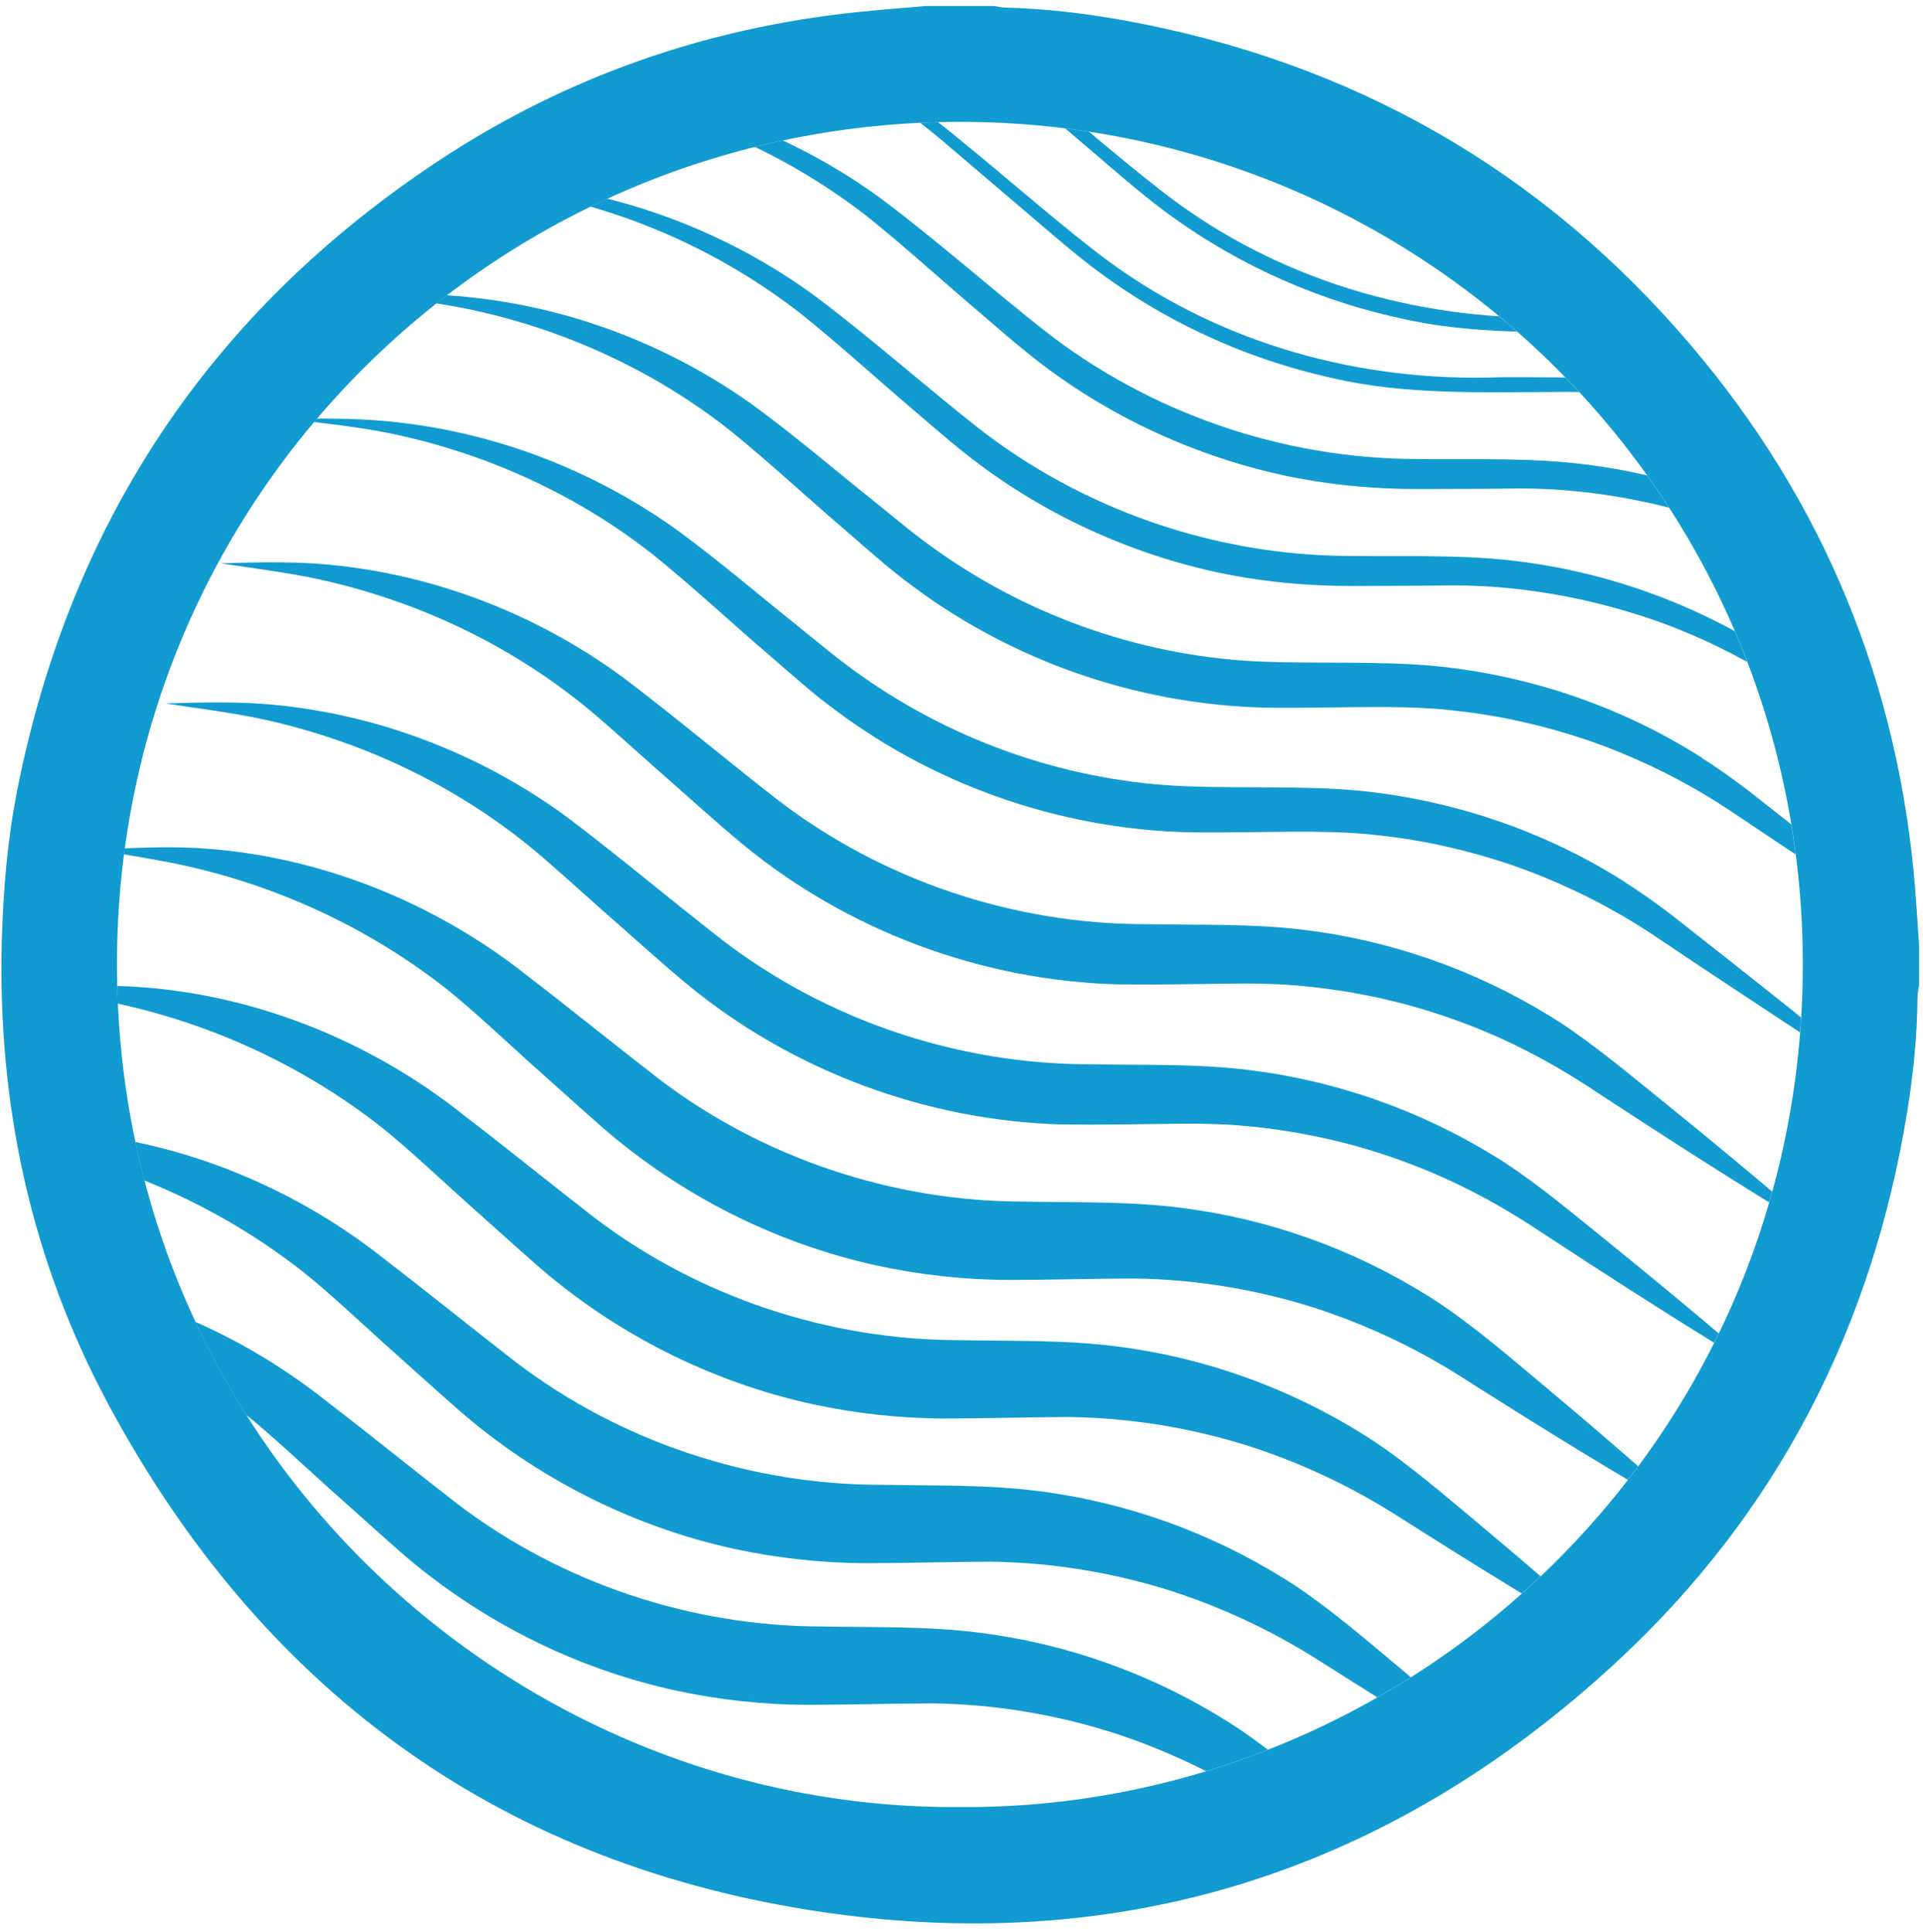
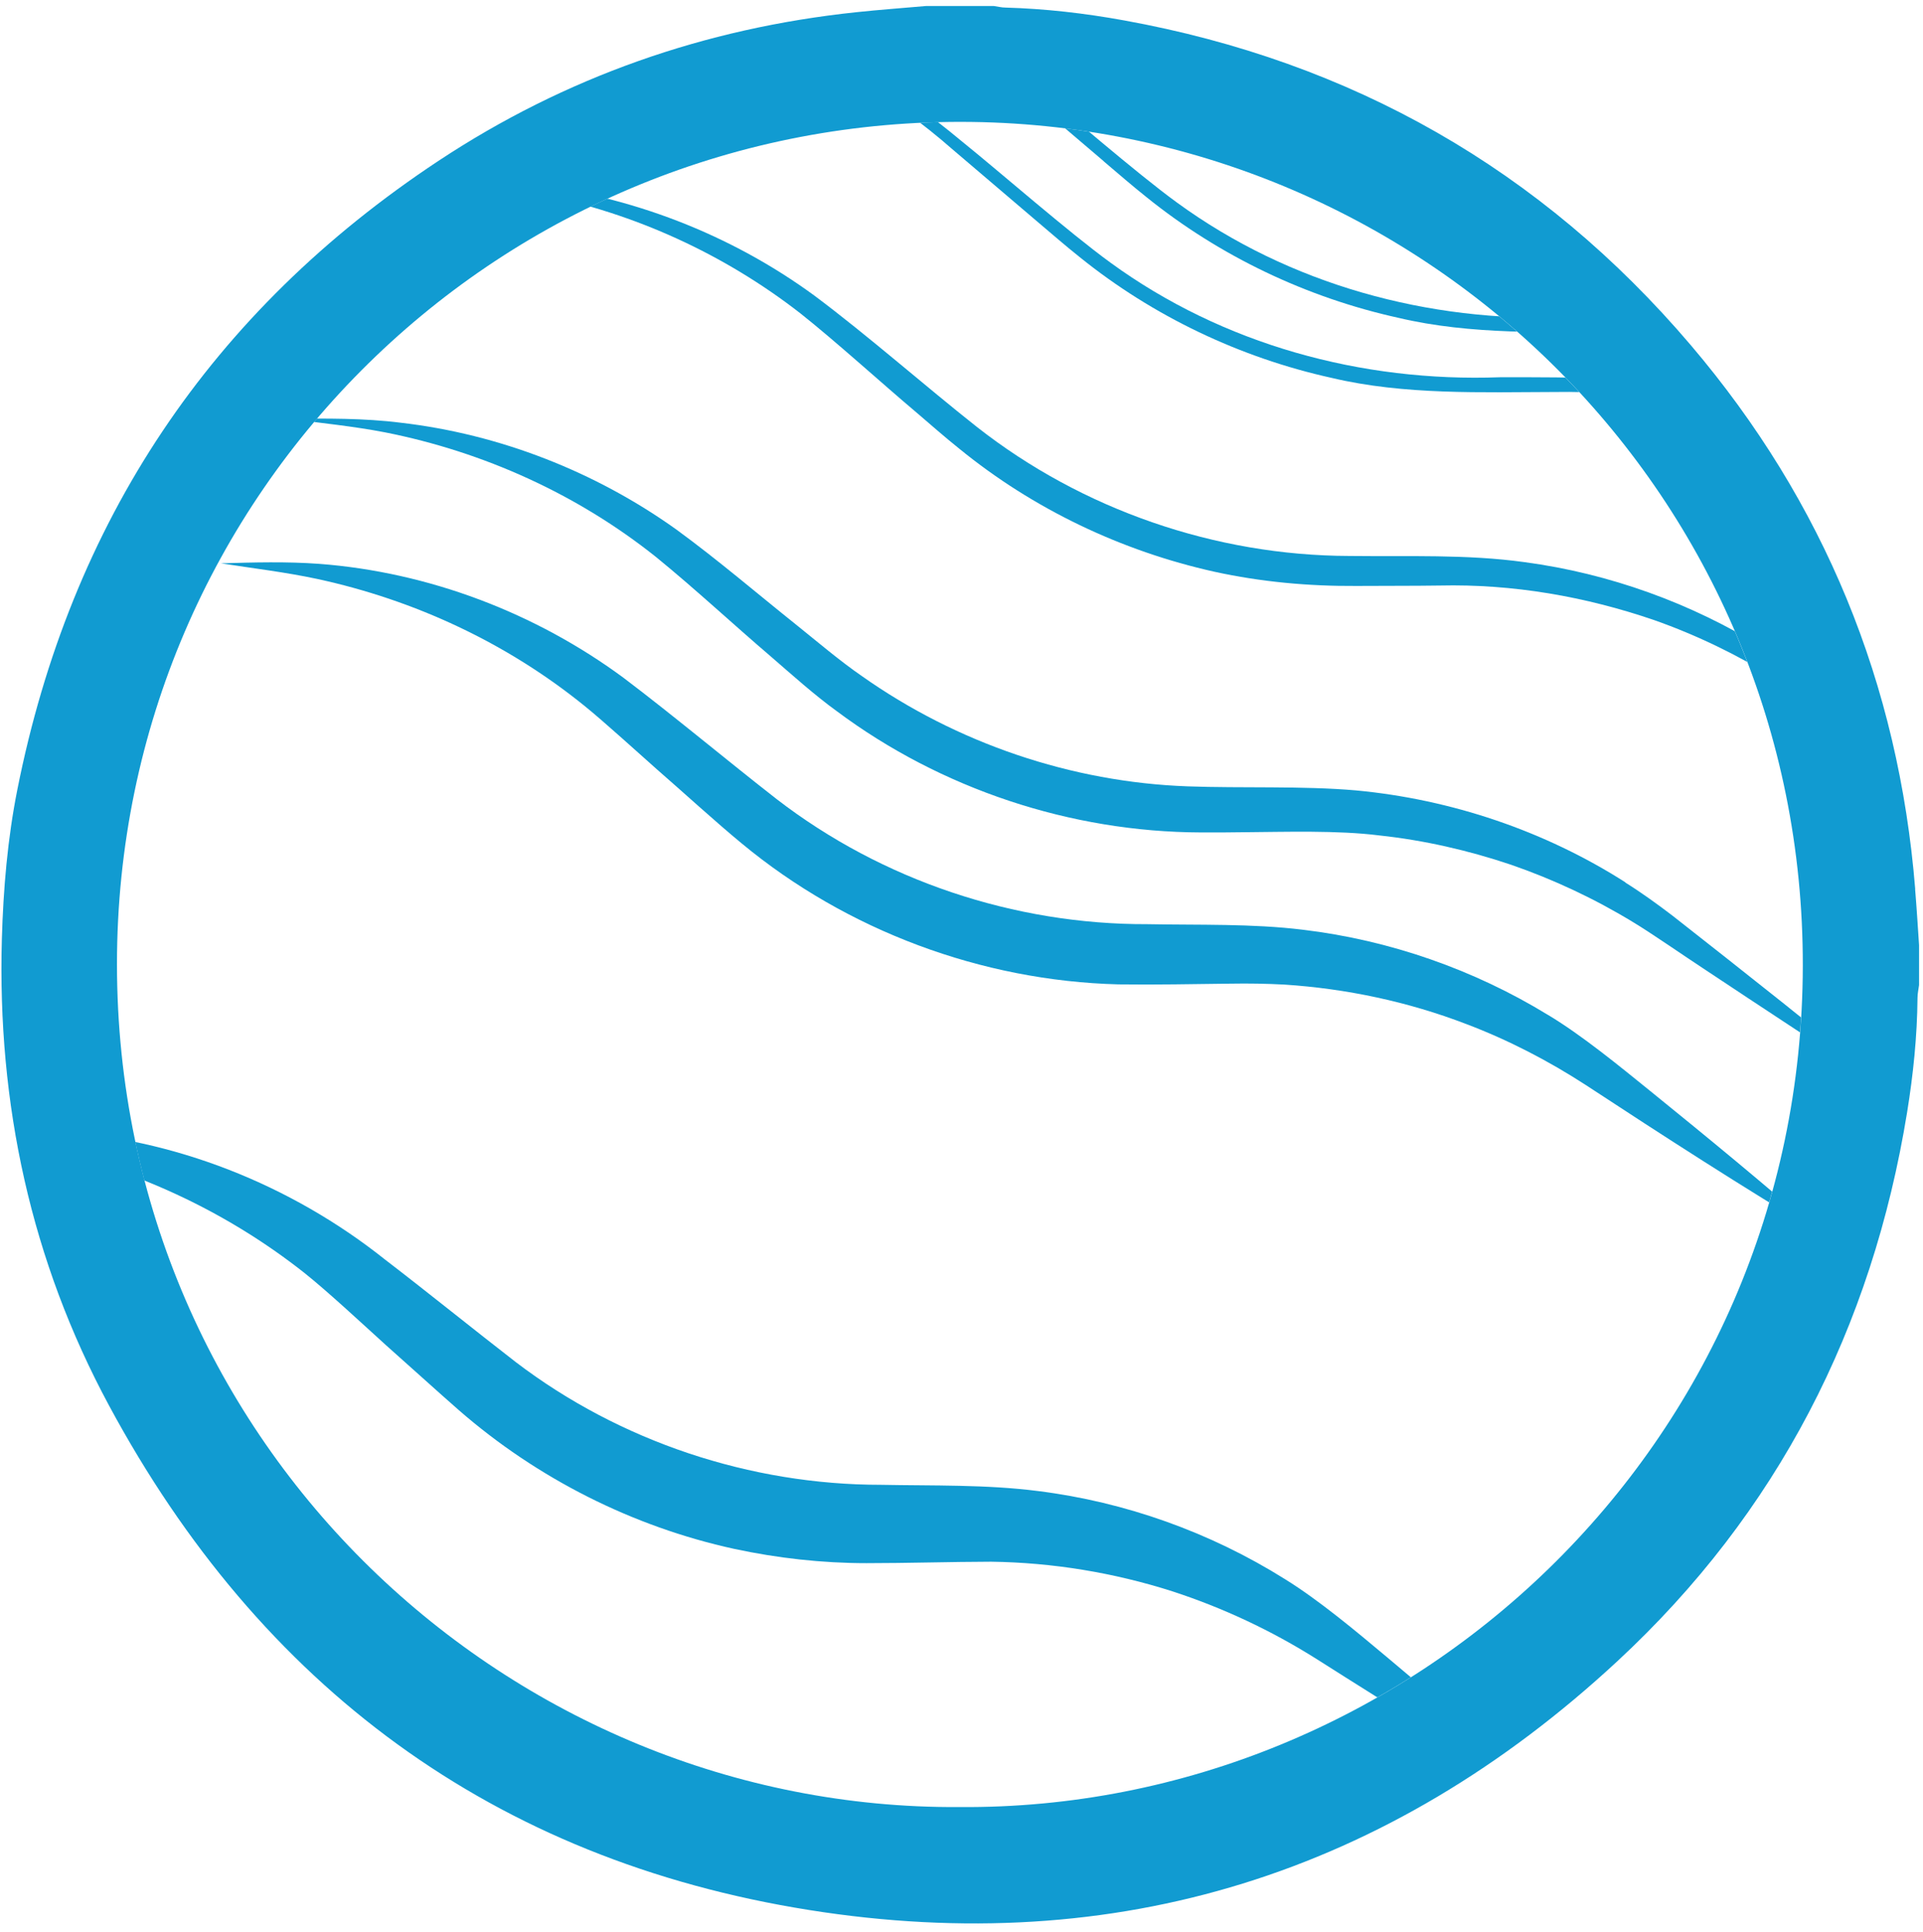
<svg xmlns="http://www.w3.org/2000/svg" id="Livello_1" data-name="Livello 1" viewBox="0 0 185.27 186.18">
  <defs>
    <style>
      .cls-1 {
        fill: #119bd1;
      }

      .cls-2 {
        clip-path: url(#clippath);
      }

      .cls-3 {
        fill: none;
      }
    </style>
    <clipPath id="clippath">
      <path class="cls-3" d="M92.41,174.12c-43.15,.28-81.13-34.69-81.15-81.19-.01-45.64,37.21-81.78,82.35-81.18,43.86,.59,80.14,36.09,80.07,81.3-.07,46.41-38.04,81.41-81.27,81.07Z" />
    </clipPath>
  </defs>
  <path class="cls-1" d="M184.52,85.68c-1.6-19.78-8.78-37.32-21.62-52.42-14.41-16.94-32.7-27.32-54.58-31.29-3.78-.69-7.6-1.13-11.45-1.24-.37,0-.74-.1-1.11-.15h-6.56c-2.25,.2-4.5,.36-6.74,.6-14.55,1.54-28.01,6.25-40.2,14.31C20.3,30.01,6.8,50.28,1.67,76.09c-.94,4.73-1.35,9.54-1.49,14.37-.45,15.9,2.8,31.02,10.34,45,14.57,27.04,37.03,43.74,67.43,48.58,29.64,4.72,55.83-3.53,77.86-23.96,15.43-14.3,24.56-32.14,27.93-52.91,.59-3.65,.97-7.32,1-11.02,0-.41,.1-.82,.15-1.23v-3.85c-.12-1.8-.23-3.6-.38-5.4Zm-92.1,88.44c-43.15,.28-81.13-34.69-81.15-81.19-.01-45.64,37.21-81.78,82.35-81.18,43.86,.59,80.14,36.09,80.07,81.3-.07,46.41-38.04,81.41-81.27,81.07Z" />
  <g class="cls-2">
    <g>
-       <path class="cls-1" d="M143.81,111.3c-7.15-4.38-15.26-7.21-23.59-8.21-4.95-.61-10.06-.44-15.04-.54-12.8,.04-25.54-4.22-35.68-12.04-4.7-3.66-9.98-8.08-14.74-11.68-8.51-6.29-18.81-10.2-29.35-11-3.13-.23-6.34-.14-9.47-.05,3.08,.48,6.22,.85,9.26,1.5,9.41,2.03,18.32,6.19,25.79,12.25,1.84,1.48,5.19,4.54,6.98,6.12,2.38,2.07,5.73,5.13,8.15,7.12,10.13,8.4,23.13,13.24,36.28,13.58,3.55,.05,7.3-.03,10.84-.07,1.68-.03,3.47,0,5.15,.09,5.99,.39,11.93,1.65,17.53,3.8,4.04,1.53,7.92,3.54,11.54,5.89,7.45,4.89,15.1,9.83,22.74,14.39-5.41-4.73-10.95-9.29-16.53-13.81-2.98-2.41-6.59-5.38-9.87-7.35Z" />
      <path class="cls-1" d="M156.6,85.02c-7.77-4.96-16.78-8-25.96-8.86-5.15-.45-11.04-.2-16.2-.39-11.21-.4-22.25-4.16-31.41-10.63-2.09-1.44-4.24-3.27-6.23-4.87-3.88-3.1-7.63-6.32-11.64-9.25-7.81-5.58-17.03-9.19-26.56-10.29-3.56-.45-7.22-.41-10.79-.38,3.08,.41,6.24,.72,9.29,1.31,9.5,1.88,18.53,5.97,26.09,12,3.78,3.08,7.38,6.44,11.1,9.62,2,1.73,4.18,3.69,6.32,5.24,10.05,7.5,22.54,11.65,35.08,11.69,.95,.01,3.06,0,4.05-.02,4.1-.03,9.13-.2,13.16,.31,4.3,.46,8.57,1.44,12.67,2.82,4.11,1.42,8.09,3.29,11.81,5.56,1.65,.99,4.97,3.29,6.68,4.41,5.98,3.96,11.94,7.94,18.03,11.75-6.83-5.71-13.98-11.33-20.98-16.83-1.46-1.11-2.95-2.19-4.5-3.16Z" />
      <path class="cls-1" d="M149.15,97.8c-7.15-4.38-15.26-7.21-23.59-8.21-4.95-.61-10.06-.44-15.04-.54-12.8,.04-25.54-4.22-35.68-12.04-4.7-3.66-9.98-8.08-14.74-11.68-8.51-6.29-18.81-10.2-29.35-11-3.13-.23-6.34-.14-9.47-.05,3.08,.48,6.22,.85,9.26,1.5,9.41,2.03,18.32,6.19,25.79,12.25,1.84,1.48,5.19,4.54,6.98,6.12,2.38,2.07,5.73,5.13,8.15,7.12,10.13,8.4,23.13,13.24,36.28,13.58,3.55,.05,7.3-.03,10.84-.07,1.68-.03,3.47,0,5.15,.09,5.99,.39,11.93,1.65,17.53,3.8,4.04,1.53,7.92,3.54,11.54,5.89,7.45,4.89,15.1,9.83,22.74,14.39-5.41-4.73-10.95-9.29-16.53-13.81-2.98-2.41-6.59-5.38-9.87-7.35Z" />
-       <path class="cls-1" d="M137.58,124.87c-7.19-4.51-15.38-7.44-23.8-8.49-4.98-.64-10.11-.5-15.12-.6-12.6,0-25.14-4.17-35.17-11.81-3.89-3.01-8.68-6.88-12.61-9.89-9.06-7.22-20.39-11.73-31.96-12.37-3.16-.17-6.35,0-9.5,.17,3.07,.57,6.2,1,9.23,1.72,8.9,2.1,17.28,6.1,24.43,11.74,2.31,1.84,5.68,4.99,7.88,6.98,1.9,1.68,5.14,4.62,7.03,6.27,7.54,6.57,16.73,11.22,26.51,13.36,4.19,.9,8.49,1.38,12.77,1.38,3.95,0,8.06-.13,12-.14,5.91,.08,11.81,1.05,17.45,2.85,4.88,1.59,9.57,3.79,13.91,6.53,7.54,4.79,15.27,9.61,23.05,13.98-5.29-4.89-10.76-9.54-16.27-14.16-2.96-2.48-6.55-5.49-9.83-7.52Z" />
-       <path class="cls-1" d="M131.35,138.22c-7.19-4.51-15.38-7.44-23.8-8.49-4.98-.64-10.11-.5-15.12-.6-12.6,0-25.14-4.17-35.17-11.81-3.89-3.01-8.68-6.88-12.61-9.89-9.06-7.22-20.39-11.73-31.96-12.37-3.16-.17-6.35,0-9.5,.17,3.07,.57,6.2,1,9.23,1.72,8.9,2.1,17.28,6.1,24.43,11.74,2.31,1.84,5.68,4.99,7.88,6.98,1.9,1.68,5.14,4.62,7.03,6.27,7.54,6.57,16.73,11.22,26.51,13.36,4.19,.9,8.49,1.38,12.77,1.38,3.95,0,8.06-.13,12-.14,5.91,.08,11.81,1.05,17.45,2.85,4.88,1.59,9.57,3.79,13.91,6.53,7.54,4.79,15.27,9.61,23.05,13.98-5.29-4.89-10.76-9.54-16.27-14.16-2.96-2.48-6.55-5.49-9.83-7.52Z" />
      <path class="cls-1" d="M123.8,152.16c-7.19-4.51-15.38-7.44-23.8-8.49-4.98-.64-10.11-.5-15.12-.6-12.6,0-25.14-4.17-35.17-11.81-3.89-3.01-8.68-6.88-12.61-9.89-9.06-7.22-20.39-11.73-31.96-12.37-3.16-.17-6.35,0-9.5,.17,3.07,.57,6.2,1,9.23,1.72,8.9,2.1,17.28,6.1,24.43,11.74,2.31,1.84,5.68,4.99,7.88,6.98,1.9,1.68,5.14,4.62,7.03,6.27,7.54,6.57,16.73,11.22,26.51,13.36,4.19,.9,8.49,1.38,12.77,1.38,3.95,0,8.06-.13,12-.14,5.91,.08,11.81,1.05,17.45,2.85,4.88,1.59,9.57,3.79,13.91,6.53,7.54,4.79,15.27,9.61,23.05,13.98-5.29-4.89-10.76-9.54-16.27-14.16-2.96-2.48-6.55-5.49-9.83-7.52Z" />
-       <path class="cls-1" d="M118.16,165.81c-7.19-4.51-15.38-7.44-23.8-8.49-4.98-.64-10.11-.5-15.12-.6-12.6,0-25.14-4.17-35.17-11.81-3.89-3.01-8.68-6.88-12.61-9.89-9.06-7.22-20.39-11.73-31.96-12.37-3.16-.17-6.35,0-9.5,.17,3.07,.57,6.2,1,9.23,1.72,8.9,2.1,17.28,6.1,24.43,11.74,2.31,1.84,5.68,4.99,7.88,6.98,1.9,1.68,5.14,4.62,7.03,6.27,7.54,6.57,16.73,11.22,26.51,13.36,4.19,.9,8.49,1.38,12.77,1.38,3.95,0,8.06-.13,12-.14,5.91,.08,11.81,1.05,17.45,2.85,4.88,1.59,9.57,3.79,13.91,6.53,7.54,4.79,15.27,9.61,23.05,13.98-5.29-4.89-10.76-9.54-16.27-14.16-2.96-2.48-6.55-5.49-9.83-7.52Z" />
-       <path class="cls-1" d="M163.96,73.01c-7.77-4.96-16.78-8-25.96-8.86-5.15-.45-11.04-.2-16.2-.39-11.21-.4-22.25-4.16-31.41-10.63-2.09-1.44-4.24-3.27-6.23-4.87-3.88-3.1-7.63-6.32-11.64-9.25-7.81-5.58-17.03-9.19-26.56-10.29-3.56-.45-7.22-.41-10.79-.38,3.08,.41,6.24,.72,9.29,1.31,9.5,1.88,18.53,5.97,26.09,12,3.78,3.08,7.38,6.44,11.1,9.62,2,1.73,4.18,3.69,6.32,5.24,10.05,7.5,22.54,11.65,35.08,11.69,.95,.01,3.06,0,4.05-.02,4.1-.03,9.13-.2,13.16,.31,4.3,.46,8.57,1.44,12.67,2.82,4.11,1.42,8.09,3.29,11.81,5.56,1.65,.99,4.97,3.29,6.68,4.41,5.98,3.96,11.94,7.94,18.03,11.75-6.83-5.71-13.98-11.33-20.98-16.83-1.46-1.11-2.95-2.19-4.5-3.16Z" />
+       <path class="cls-1" d="M118.16,165.81Z" />
      <path class="cls-1" d="M169.94,62.45c-6.97-4.33-14.89-7.19-23.03-8.28-5.58-.78-11.31-.53-16.93-.6-12.9-.04-25.71-4.46-35.86-12.43-5.05-3.99-10.52-8.82-15.69-12.68-8.06-5.89-17.69-9.61-27.6-10.71-3.06-.33-6.33-.36-9.42-.41,3.57,.39,7.14,.66,10.62,1.39,9.12,1.81,17.77,5.77,25.09,11.47,3.44,2.73,7.81,6.71,11.19,9.56,1.37,1.17,2.69,2.34,4.13,3.49,7.11,5.8,15.61,9.85,24.56,11.84,4.48,.98,9.07,1.4,13.65,1.37,2.59-.02,5.48,0,8.06-.04,7.03-.16,14.01,1.05,20.66,3.33,4.14,1.46,8.12,3.4,11.86,5.72,1.65,1.01,4.94,3.35,6.63,4.51,5.92,4.04,11.83,8.1,17.81,12.04-6.95-5.54-14.16-11.08-21.23-16.48-1.46-1.08-2.94-2.14-4.5-3.09Z" />
-       <path class="cls-1" d="M176.37,53.11c-6.97-4.33-14.89-7.19-23.03-8.28-5.58-.78-11.31-.53-16.93-.6-12.9-.04-25.71-4.46-35.86-12.43-5.05-3.99-10.52-8.82-15.69-12.68-8.06-5.89-17.69-9.61-27.6-10.71-3.06-.33-6.33-.36-9.42-.41,3.57,.39,7.14,.66,10.62,1.39,9.12,1.81,17.77,5.77,25.09,11.47,3.44,2.73,7.81,6.71,11.19,9.56,1.37,1.17,2.69,2.34,4.13,3.49,7.11,5.8,15.61,9.85,24.56,11.84,4.48,.98,9.07,1.4,13.65,1.37,2.59-.02,5.48,0,8.06-.04,7.03-.16,14.01,1.05,20.66,3.33,4.14,1.46,8.12,3.4,11.86,5.72,1.65,1.01,4.94,3.35,6.63,4.51,5.92,4.04,11.83,8.1,17.81,12.04-6.95-5.54-14.16-11.08-21.23-16.48-1.46-1.08-2.94-2.14-4.5-3.09Z" />
      <path class="cls-1" d="M180.87,44.92c-7.72-4.71-16.56-7.56-25.57-8.34-3.11-.27-7.64-.23-10.79-.23-13.33,.49-26.69-3.15-37.52-11.04-4.09-2.98-10.49-8.6-14.53-11.86-2.76-2.3-5.73-4.44-8.86-6.21C76.95,3.43,69.56,.97,61.97,0c-3.1-.39-6.28-.47-9.39-.6,14.72,.64,27.98,5.17,39.14,14.95l8.18,6.97c1.37,1.16,2.71,2.33,4.13,3.46,7.05,5.69,15.45,9.69,24.3,11.64,6.97,1.65,14.43,1.37,21.55,1.35,7.1-.12,14.17,1.12,20.86,3.49,4.17,1.51,8.17,3.5,11.91,5.88,4.15,2.77,11.18,7.86,15.39,10.77,2.21,1.55,6.57,4.62,8.81,6.16-4.71-3.6-12.41-9.34-17.17-12.92-2.62-1.93-6.01-4.58-8.81-6.22Z" />
      <path class="cls-1" d="M106.32,15.53c1.37,1.16,2.71,2.33,4.13,3.46,7.05,5.69,15.45,9.69,24.3,11.64,6.97,1.65,14.43,1.37,21.55,1.35,7.1-.12,14.17,1.12,20.86,3.49,4.17,1.51,8.17,3.5,11.91,5.88,4.15,2.77,11.18,7.86,15.39,10.77,2.21,1.55,6.57,4.62,8.81,6.16-4.71-3.6-12.41-9.34-17.17-12.92-2.62-1.93-6.01-4.58-8.81-6.22-7.72-4.71-16.56-7.56-25.57-8.34-3.11-.27-7.64-.23-10.79-.23-13.33,.49-26.69-3.15-37.52-11.04-4.09-2.98-10.49-8.6-14.53-11.86-2.76-2.3-5.73-4.44-8.86-6.21-6.65-3.82-14.04-6.28-21.63-7.26-3.1-.39-6.28-.47-9.39-.6,14.72,.64,27.98,5.17,39.14,14.95l8.18,6.97Z" />
    </g>
  </g>
</svg>